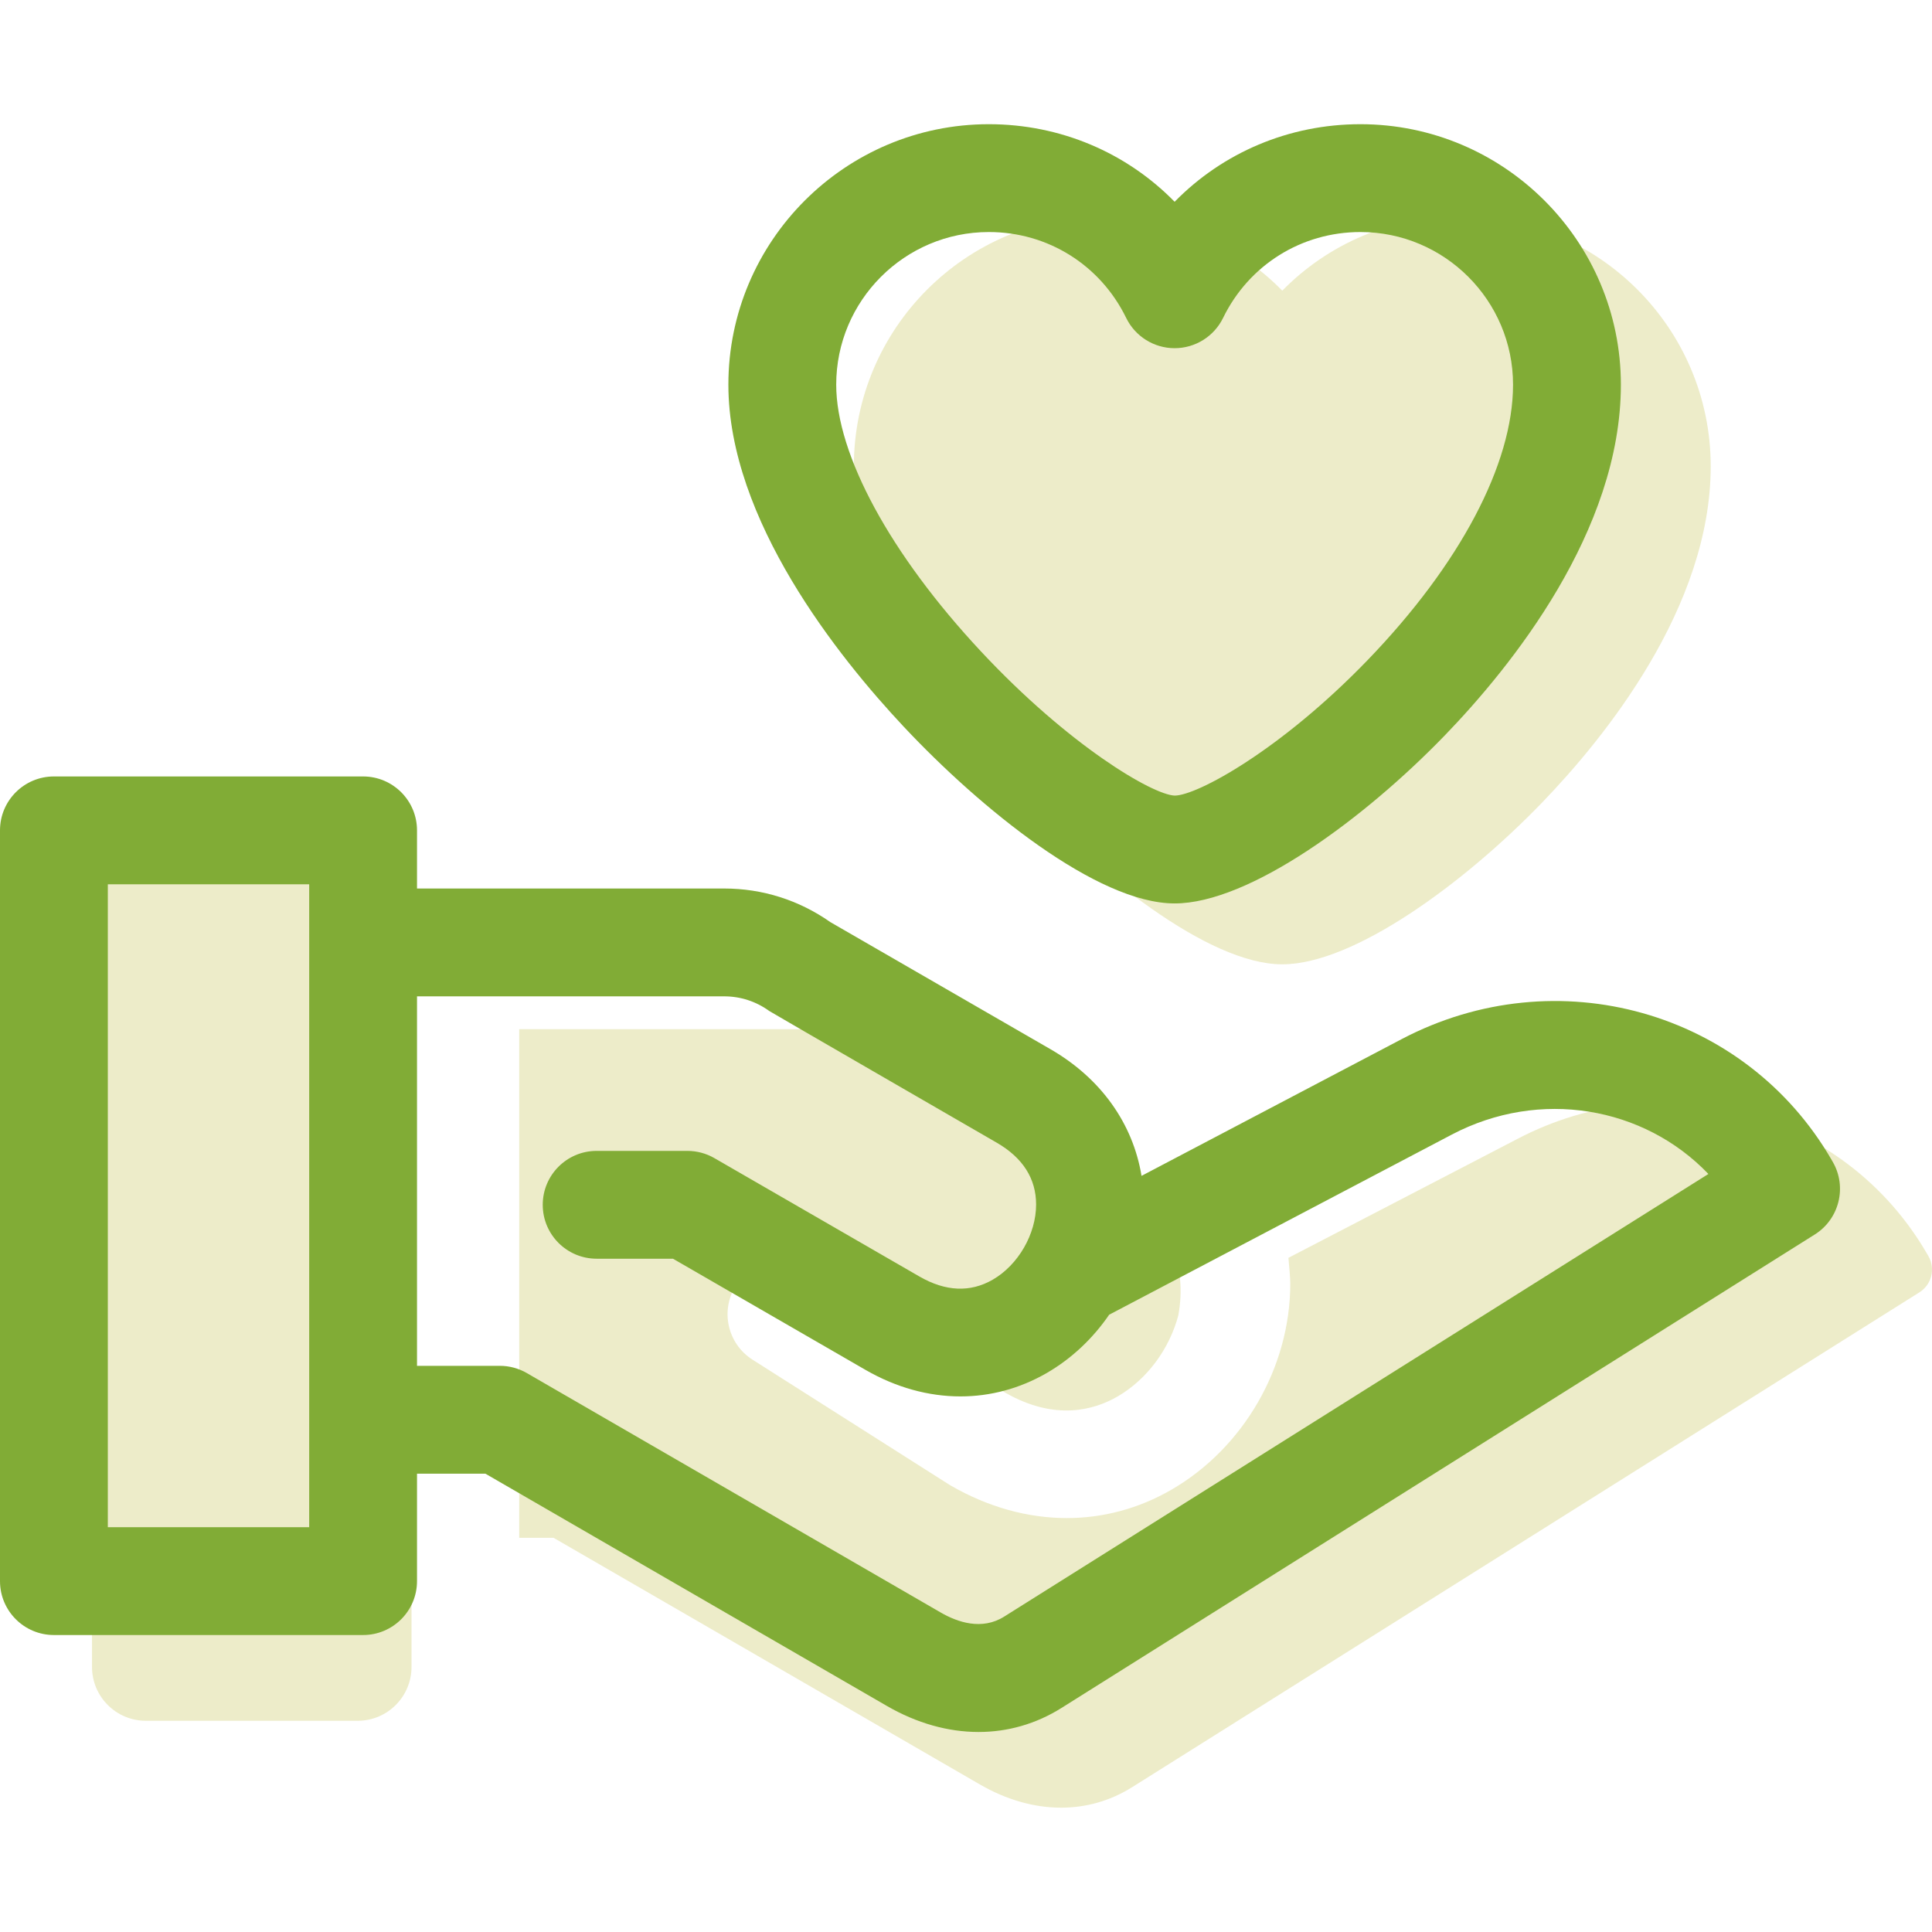
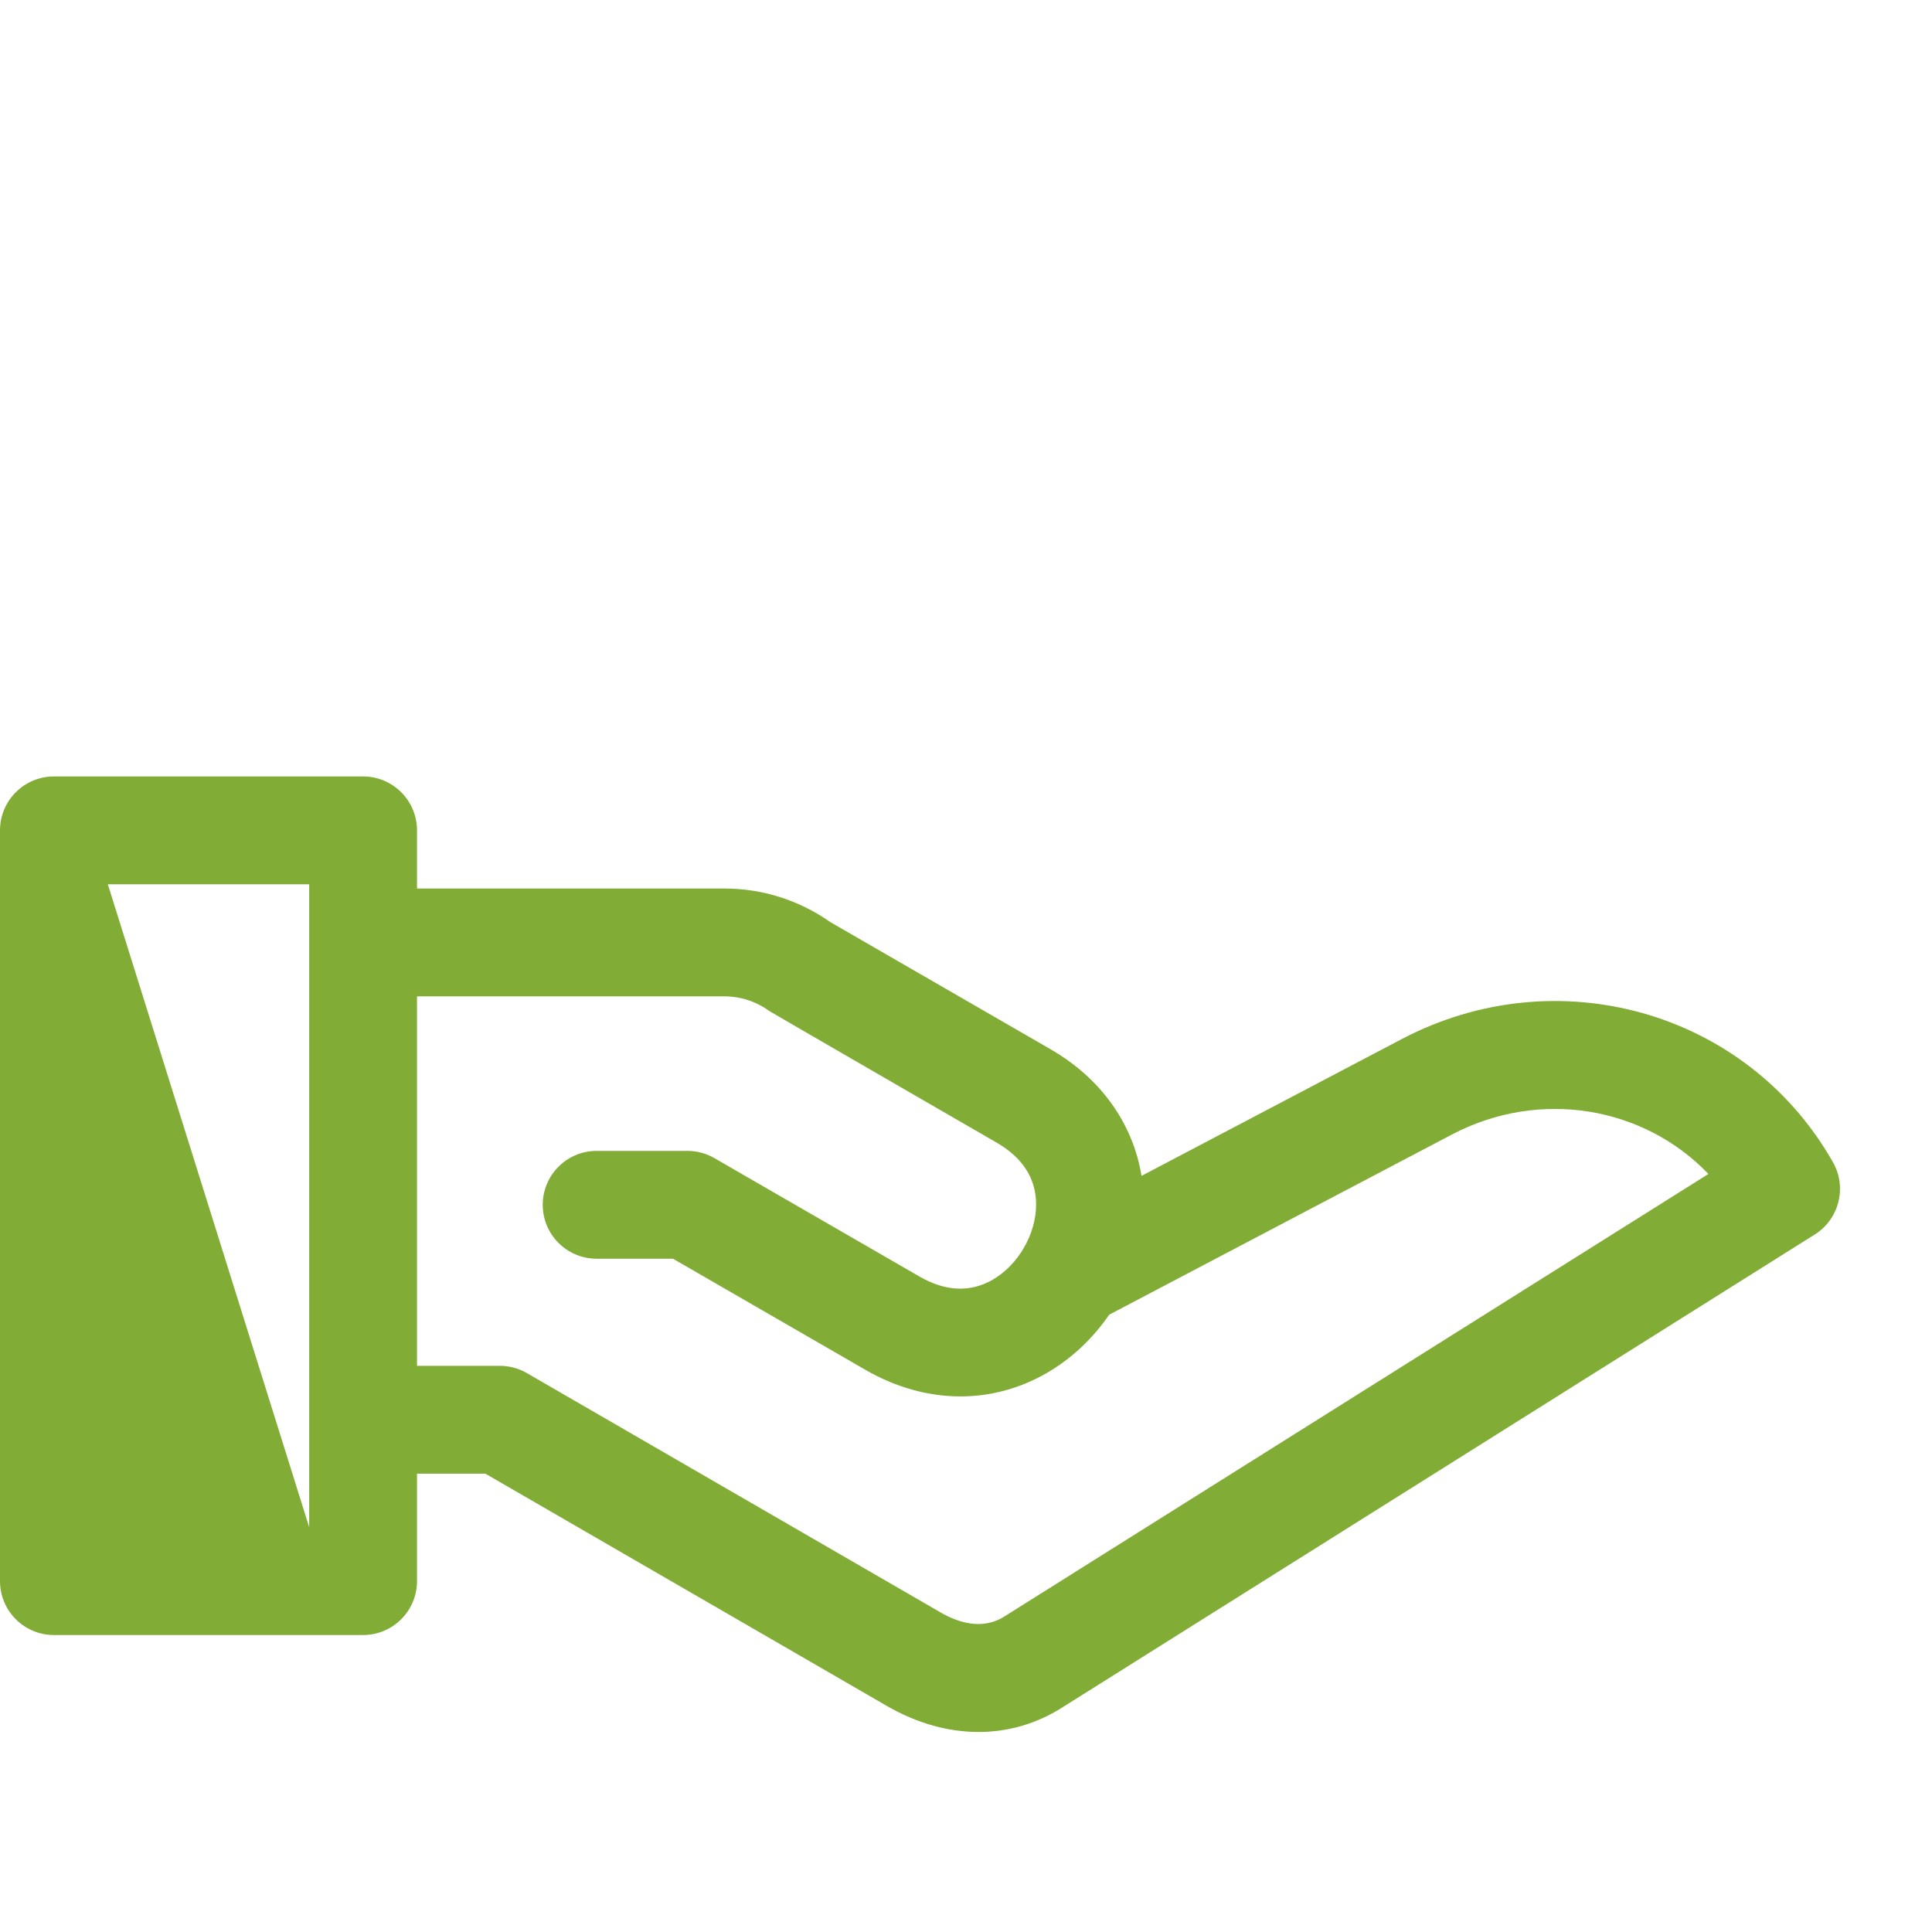
<svg xmlns="http://www.w3.org/2000/svg" width="140" height="140" viewBox="0 0 140 140">
  <g fill="none" fill-rule="evenodd">
    <rect width="140" height="140" />
    <g fill-rule="nonzero" transform="translate(0 9)">
-       <path fill="#EDECC9" d="M133.071 75.354 132.992 75.218C127.039 64.907 113.977 61.245 103.258 66.88L86.697 75.48C86.766 76.195 86.831 76.982 86.831 77.353 86.831 83.402 83.446 89.265 78.207 92.29 75.841 93.656 73.261 94.338 70.636 94.338 67.817 94.338 64.946 93.552 62.229 91.983 62.181 91.955 62.134 91.927 62.088 91.897L47.865 82.861C46.046 81.706 45.508 79.295 46.664 77.476 47.82 75.657 50.231 75.12 52.049 76.275L66.198 85.264C69.764 87.294 72.574 86.533 74.306 85.533 76.472 84.282 78.089 82.057 78.727 79.618L78.722 79.621C79.366 76.145 78.15 72.367 74.077 70.015L57.978 60.721C56.412 59.582 54.489 58.909 52.417 58.909L30.956 58.909 30.956 95.768 33.446 95.768 64.342 113.643C66.277 114.762 68.285 115.324 70.221 115.324 72.04 115.324 73.797 114.829 75.374 113.837L132.42 77.982C133.309 77.424 133.596 76.263 133.071 75.354L133.071 75.354ZM19.252 46.9 3.901 46.9C1.747 46.9 0 48.646 0 50.801L0 105.125C0 107.28 1.747 109.027 3.901 109.027L19.252 109.027C21.406 109.027 23.153 107.28 23.153 105.125L23.153 50.801C23.153 48.646 21.406 46.9 19.252 46.9ZM86.252 54.211C91.436 54.211 99.434 48.333 105.061 42.508 109.631 37.776 117.298 28.317 117.298 18.122 117.298 8.129 109.169 0 99.177 0 94.197 0 89.595 1.983 86.252 5.396 82.91 1.983 78.308 0 73.328 0 63.336 0 55.207 8.129 55.207 18.122 55.207 27.511 62.85 37.059 67.406 41.916 72.727 47.588 80.855 54.211 86.252 54.211Z" transform="translate(6.667 6.667)" />
      <g fill="#81AC36">
-         <path d="M132.809,75.194 L132.734,75.063 C126.487,64.246 112.797,60.397 101.567,66.3 L82.719,76.208 C82.097,72.413 79.775,69.138 76.125,67.031 L60.167,57.818 C57.902,56.226 55.249,55.385 52.481,55.385 L30.218,55.385 L30.218,51.172 C30.218,49.014 28.469,47.265 26.311,47.265 L3.907,47.265 C1.749,47.265 0,49.014 0,51.172 L0,105.574 C0,107.731 1.749,109.48 3.907,109.48 L26.311,109.48 C28.469,109.48 30.218,107.731 30.218,105.574 L30.218,97.787 L35.171,97.787 L64.259,114.615 C66.438,115.875 68.706,116.506 70.909,116.506 C73.021,116.506 75.072,115.925 76.922,114.763 L131.505,80.456 C133.284,79.338 133.86,77.013 132.809,75.194 L132.809,75.194 Z M22.405,101.667 L7.814,101.667 L7.814,55.079 L22.405,55.079 L22.405,101.667 Z M72.764,108.147 C71.147,109.163 69.374,108.547 68.172,107.851 L38.176,90.498 C37.581,90.154 36.907,89.973 36.22,89.973 L30.218,89.973 L30.218,63.199 L52.482,63.199 C53.661,63.199 54.792,63.568 55.753,64.266 C55.864,64.347 72.218,73.798 72.218,73.798 C74.117,74.894 75.08,76.404 75.08,78.286 C75.08,80.423 73.787,82.662 71.936,83.731 C70.307,84.671 68.518,84.593 66.619,83.497 L51.766,74.921 C51.172,74.579 50.498,74.398 49.812,74.398 L43.235,74.398 C41.078,74.398 39.329,76.147 39.329,78.305 C39.329,80.462 41.078,82.211 43.235,82.211 L48.766,82.211 L62.711,90.263 C64.934,91.546 67.285,92.189 69.597,92.189 C71.76,92.189 73.888,91.626 75.843,90.498 C77.657,89.45 79.198,87.985 80.374,86.269 L105.203,73.216 C111.584,69.862 119.134,71.188 123.797,76.071 L72.764,108.147 Z" />
-         <path d="M85.118,56.466 C90.517,56.466 98.848,50.343 104.709,44.276 C109.469,39.348 117.455,29.494 117.455,18.875 C117.455,8.467 108.988,0 98.58,0 C93.393,0 88.6,2.065 85.118,5.621 C81.636,2.065 76.843,0 71.656,0 C61.248,0 52.781,8.467 52.781,18.875 C52.781,28.655 60.742,38.601 65.488,43.659 C71.03,49.567 79.497,56.466 85.118,56.466 L85.118,56.466 Z M71.656,7.814 C75.922,7.814 79.735,10.198 81.606,14.036 C82.261,15.379 83.624,16.231 85.118,16.231 C86.612,16.231 87.975,15.379 88.63,14.036 C90.501,10.198 94.314,7.814 98.58,7.814 C104.679,7.814 109.641,12.776 109.641,18.875 C109.641,24.622 105.798,31.898 99.098,38.838 C92.796,45.365 86.739,48.648 85.124,48.652 C83.534,48.597 77.481,45.056 71.077,38.196 C64.514,31.165 60.595,23.942 60.595,18.875 C60.595,12.776 65.557,7.814 71.656,7.814 Z" />
+         <path d="M132.809,75.194 L132.734,75.063 C126.487,64.246 112.797,60.397 101.567,66.3 L82.719,76.208 C82.097,72.413 79.775,69.138 76.125,67.031 L60.167,57.818 C57.902,56.226 55.249,55.385 52.481,55.385 L30.218,55.385 L30.218,51.172 C30.218,49.014 28.469,47.265 26.311,47.265 L3.907,47.265 C1.749,47.265 0,49.014 0,51.172 L0,105.574 C0,107.731 1.749,109.48 3.907,109.48 L26.311,109.48 C28.469,109.48 30.218,107.731 30.218,105.574 L30.218,97.787 L35.171,97.787 L64.259,114.615 C66.438,115.875 68.706,116.506 70.909,116.506 C73.021,116.506 75.072,115.925 76.922,114.763 L131.505,80.456 C133.284,79.338 133.86,77.013 132.809,75.194 L132.809,75.194 Z M22.405,101.667 L7.814,55.079 L22.405,55.079 L22.405,101.667 Z M72.764,108.147 C71.147,109.163 69.374,108.547 68.172,107.851 L38.176,90.498 C37.581,90.154 36.907,89.973 36.22,89.973 L30.218,89.973 L30.218,63.199 L52.482,63.199 C53.661,63.199 54.792,63.568 55.753,64.266 C55.864,64.347 72.218,73.798 72.218,73.798 C74.117,74.894 75.08,76.404 75.08,78.286 C75.08,80.423 73.787,82.662 71.936,83.731 C70.307,84.671 68.518,84.593 66.619,83.497 L51.766,74.921 C51.172,74.579 50.498,74.398 49.812,74.398 L43.235,74.398 C41.078,74.398 39.329,76.147 39.329,78.305 C39.329,80.462 41.078,82.211 43.235,82.211 L48.766,82.211 L62.711,90.263 C64.934,91.546 67.285,92.189 69.597,92.189 C71.76,92.189 73.888,91.626 75.843,90.498 C77.657,89.45 79.198,87.985 80.374,86.269 L105.203,73.216 C111.584,69.862 119.134,71.188 123.797,76.071 L72.764,108.147 Z" />
      </g>
    </g>
  </g>
</svg>